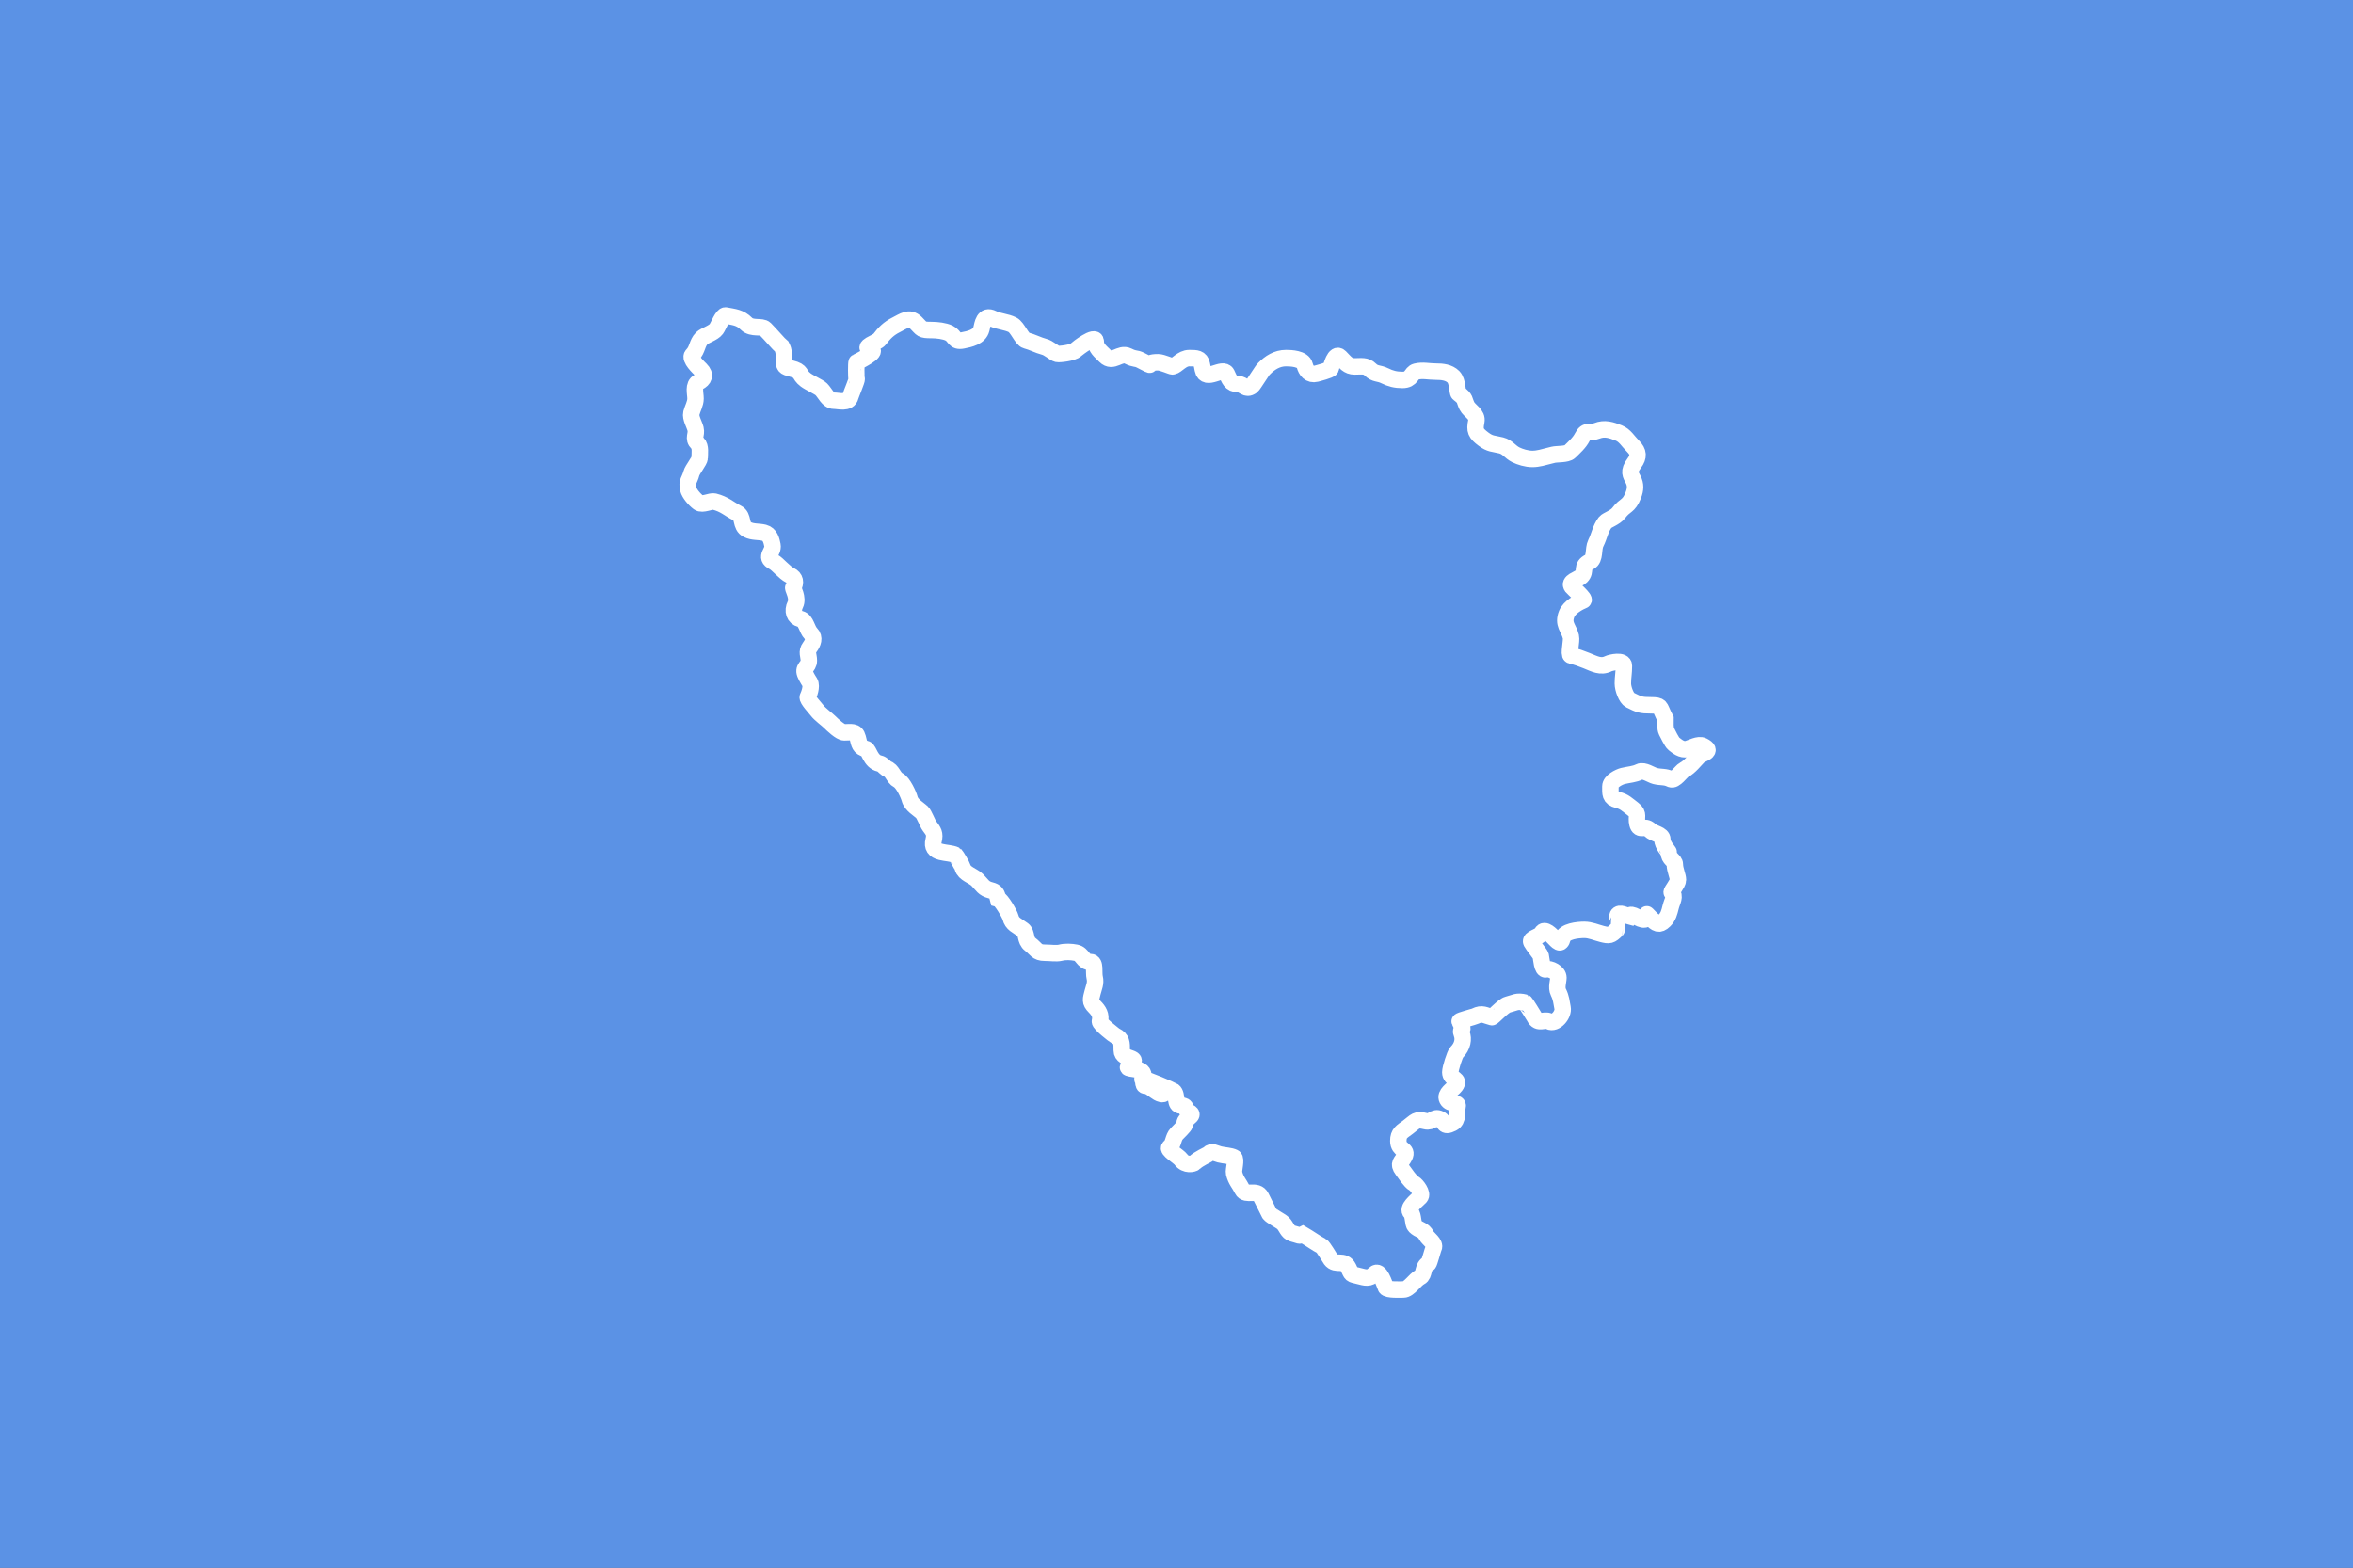
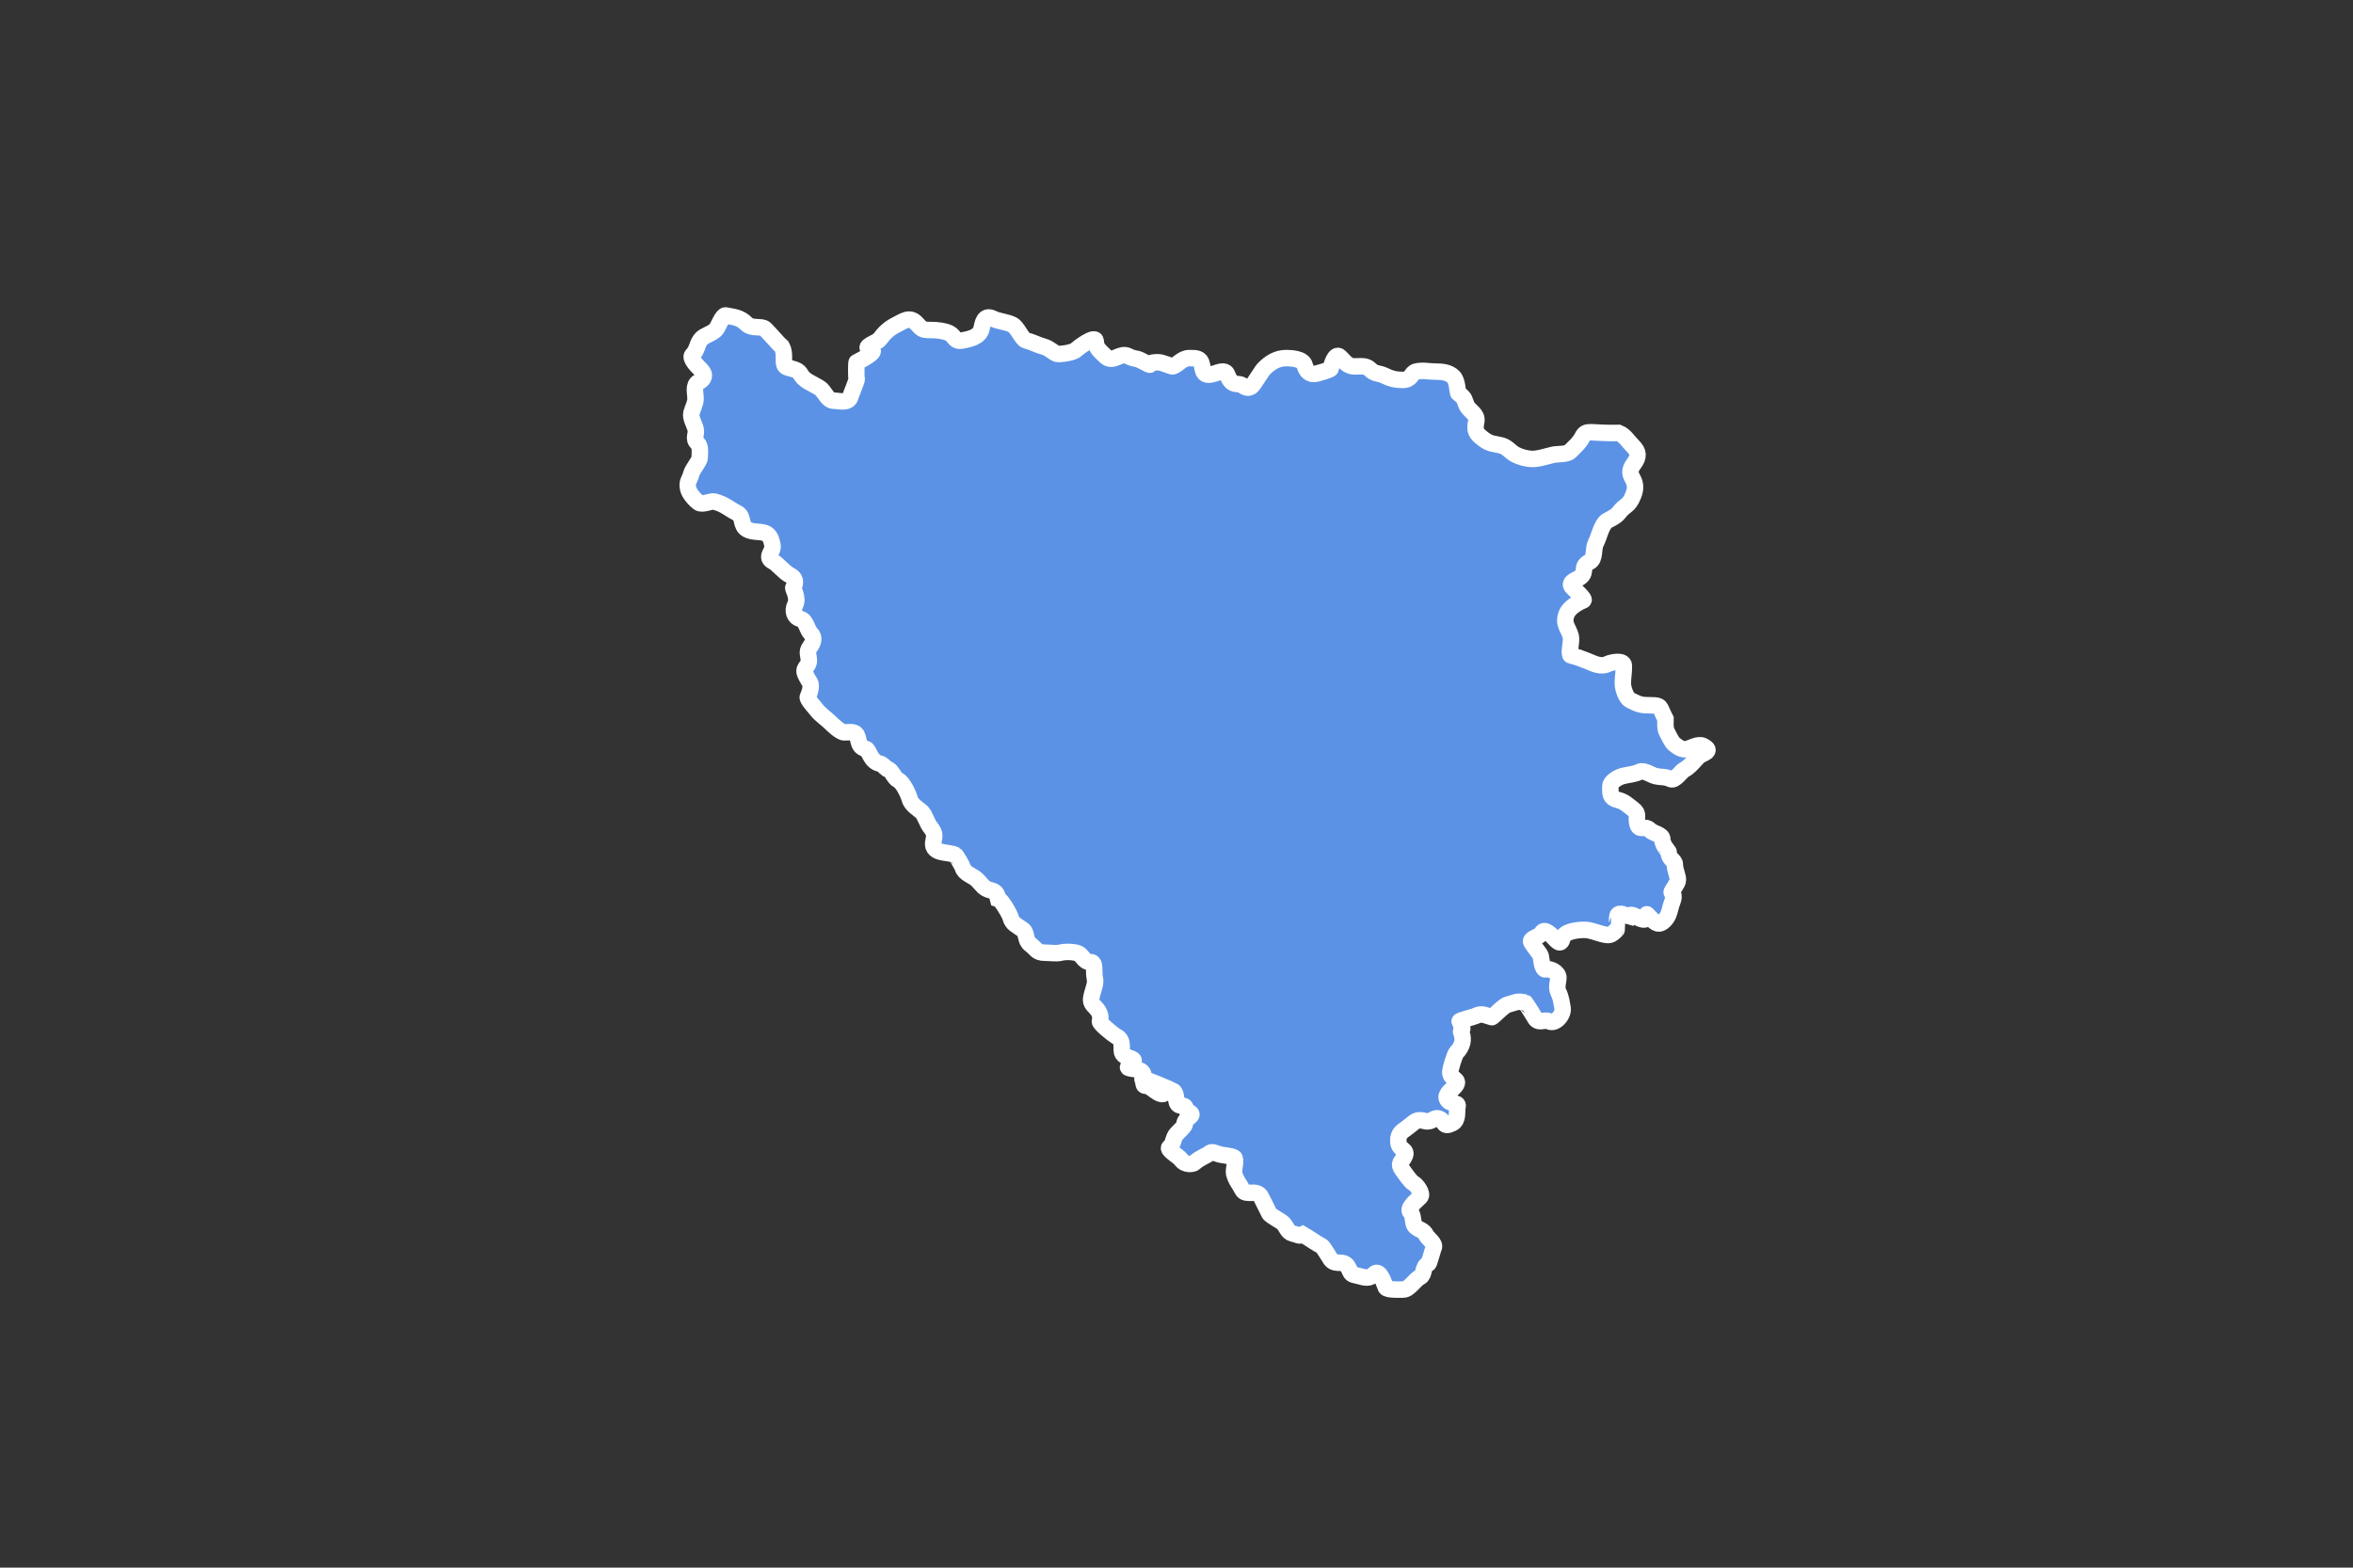
<svg xmlns="http://www.w3.org/2000/svg" version="1.0" width="800" height="533" id="svg1905">
  <rect width="100%" height="100%" fill="#333333" stroke="none" />
  <defs id="defs1908" />
  <g id="g11667">
-     <rect width="800.207" height="533" x="0" y="-6.8212103e-013" style="opacity:1;fill:#5b92e5;fill-opacity:1;stroke:#5b92e5;stroke-width:1;stroke-opacity:1" id="rect5459" />
-     <path d="M 265.813,117.865 C 264.813,117.069 262.116,113.814 260.158,111.856 C 258.994,110.692 255.665,111.958 253.796,110.089 C 251.564,107.857 249.623,107.84 246.727,107.261 C 245.663,107.048 244.264,110.899 243.546,111.856 C 242.482,113.275 239.641,113.995 238.598,115.037 C 236.92,116.715 237.235,118.874 235.417,120.692 C 234.212,121.897 237.783,125.179 238.244,125.641 C 240.12,127.516 239.302,129 237.538,129.882 C 235.56,130.871 236.477,133.664 236.477,135.537 C 236.477,137.251 235.479,138.824 235.063,140.486 C 234.684,142.004 236.109,144.315 236.477,145.787 C 237.003,147.89 235.42,148.971 237.184,150.736 C 238.31,151.861 237.891,154.098 237.891,155.684 C 237.891,156.689 235.4,159.64 235.063,160.986 C 234.486,163.294 233.369,163.753 234.003,166.287 C 234.387,167.825 236.099,169.803 237.538,170.882 C 238.796,171.826 241.676,170.238 242.839,170.529 C 246.425,171.425 247.763,172.991 250.615,174.417 C 253.046,175.632 251.512,178.753 254.15,180.072 C 255.964,180.979 257.915,180.66 259.805,181.132 C 261.854,181.644 262.315,183.787 262.632,185.373 C 263.098,187.701 259.714,189.393 262.986,191.029 C 264.394,191.733 266.59,194.598 268.641,195.623 C 270.464,196.535 270.645,197.978 269.701,199.865 C 269.57,200.128 271.492,203.352 270.408,205.52 C 269.303,207.73 270.039,209.934 272.175,210.468 C 274.142,210.96 274.277,213.983 275.71,215.417 C 277.143,216.85 276.381,218.645 275.356,220.011 C 274.09,221.701 275.003,222.752 275.003,224.606 C 275.003,226.913 272.613,226.895 273.943,229.554 C 274.061,229.79 274.178,230.026 274.296,230.261 C 274.603,230.876 275.003,231.44 275.356,232.029 C 276.142,233.338 275.045,236.185 274.65,236.977 C 274.303,237.67 277.276,240.833 277.831,241.572 C 278.799,242.863 281.157,244.545 282.072,245.46 C 283.058,246.446 285.759,248.994 287.02,248.994 C 289.282,248.994 291.033,248.432 291.615,250.761 C 292.178,253.015 292.247,254.1 294.443,254.649 C 295.44,254.899 295.985,258.987 299.038,259.598 C 300.031,259.796 300.701,260.757 301.512,261.365 C 303.309,261.724 303.76,264.433 305.4,265.253 C 307.083,266.094 308.964,270.322 309.288,271.615 C 309.822,273.753 312.455,275.135 313.529,276.21 C 314.265,276.946 315.379,279.973 316.003,280.804 C 317.384,282.646 318.005,283.401 317.417,285.753 C 316.867,287.952 317.771,289.111 319.891,289.641 C 321.606,290.069 323.632,290.098 324.839,290.701 C 325.089,290.826 327.187,294.436 327.313,294.942 C 327.846,297.074 330.796,297.718 332.262,299.184 C 334.061,300.983 334.332,302.087 336.856,302.718 C 338.641,303.164 338.893,303.794 339.331,305.546 C 340.398,305.813 343.284,310.758 343.572,311.908 C 344.15,314.219 345.745,314.598 347.813,316.149 C 349.227,317.209 348.428,319.703 350.288,321.098 C 352.301,322.608 352.401,323.925 355.236,323.925 C 357.13,323.925 359.191,324.262 360.538,323.925 C 362.25,323.497 364.233,323.604 365.839,323.925 C 368.207,324.399 368.108,327.106 370.788,327.106 C 372.617,327.106 371.758,330.634 372.201,332.408 C 372.663,334.254 371.882,335.805 371.494,337.356 C 370.891,339.769 370.439,340.542 372.201,342.304 C 373.49,343.593 374.506,345.104 373.969,347.253 C 373.768,348.056 378.832,351.982 379.27,352.201 C 381.417,353.275 381.391,354.518 381.391,357.149 C 381.391,360.745 388.548,358.939 383.865,362.451 C 382.017,363.837 388.101,362.803 388.668,365.071 C 389.106,366.823 388.17,369.167 389.52,369.167 C 390.479,369.167 391.437,369.912 392.417,370.638 C 392.478,370.684 392.54,370.729 392.601,370.774 C 393.326,371.305 394.063,371.799 394.822,371.951 C 395.312,372.049 395.529,371.994 395.882,371.641 C 396.11,371.811 387.836,367.112 388.456,366.86 C 389.119,366.591 398.677,370.769 398.921,370.952 C 400.482,372.123 399.144,375.882 401.538,375.882 C 403.847,375.882 402.476,377.235 404.365,378.179 C 406.774,379.384 402.22,380.201 402.775,382.421 C 402.854,382.739 400.277,385.272 400.124,385.425 C 398.773,386.776 399.08,388.947 397.65,390.02 C 396.531,390.859 400.663,393.06 401.538,394.261 C 403.084,396.385 405.718,395.736 406.132,395.322 C 407.58,393.874 410.455,392.766 410.904,392.317 C 412.037,391.184 413.06,392.105 414.615,392.494 C 416.372,392.933 418.24,392.893 419.563,393.554 C 420.476,394.011 419.33,397.922 419.563,398.856 C 420.215,401.461 421.28,402.289 422.391,404.511 C 423.555,406.84 427.317,404.114 428.753,406.986 C 429.902,409.283 430.492,410.463 431.581,412.641 C 431.905,413.29 435.584,415.23 436.175,415.822 C 437.394,417.04 437.754,418.955 439.356,419.356 C 442.04,420.027 441.561,420.375 442.891,419.71 C 443.48,420.063 444.069,420.417 444.658,420.77 C 446.287,421.747 447.598,422.77 449.253,423.598 C 449.924,423.933 452.031,427.655 452.434,428.192 C 454.2,430.547 456.912,427.959 458.443,431.02 C 459.683,433.5 459.039,433.113 461.977,433.848 C 464.21,434.406 465.494,434.925 467.279,433.141 C 469.157,431.262 470.741,436.884 471.167,437.736 C 471.644,438.69 476.212,438.442 477.175,438.442 C 479.09,438.442 481.023,435.105 482.831,434.201 C 484.396,433.418 483.516,430.677 485.658,429.606 C 485.955,429.458 487.112,424.931 487.425,424.304 C 488.168,422.819 485.483,421.126 484.951,420.063 C 483.911,417.983 482.541,418.36 481.063,416.882 C 480.265,416.084 480.604,413.242 479.65,412.287 C 478.192,410.83 481.373,408.443 482.831,406.986 C 483.952,405.865 481.579,402.825 480.71,402.391 C 479.557,401.814 477.699,398.966 476.822,397.796 C 475.113,395.517 476.521,395.217 477.529,393.201 C 478.823,390.613 475.408,391.287 475.408,387.899 C 475.408,385.245 476.663,384.749 478.589,383.304 C 481.386,381.207 481.422,380.39 484.598,381.184 C 486.974,381.778 487.494,379.451 489.546,380.477 C 491.419,381.413 490.575,383.497 493.788,381.891 C 495.959,380.805 495.142,377.888 495.555,376.236 C 495.981,374.532 492.979,375.679 492.02,373.761 C 491.103,371.926 493.889,370.445 494.848,369.167 C 496.621,366.802 493.081,367.115 493.081,364.572 C 493.081,363.241 494.656,358.402 495.201,357.856 C 497.361,355.696 497.647,353.19 496.969,351.494 C 496.079,349.269 498.325,351.379 496.262,347.253 C 496.134,346.997 501.149,345.693 501.563,345.486 C 503.962,344.286 504.89,345.257 507.219,345.839 C 507.533,345.918 511.152,341.94 512.52,341.598 C 515.128,340.946 515.663,340.174 518.529,340.891 C 518.686,340.93 521.571,345.562 521.71,345.839 C 522.982,348.382 524.963,346.405 526.658,347.253 C 528.85,348.349 531.708,344.935 531.253,342.658 C 530.861,340.696 530.817,339.313 529.839,337.356 C 529.035,335.748 529.839,333.609 529.839,332.408 C 529.839,330.574 527.079,329.21 525.598,329.58 C 524.218,329.925 524.054,325.879 523.831,324.986 C 523.673,324.355 521.132,321.355 520.65,320.391 C 519.941,318.973 523.475,318.627 524.184,317.21 C 525.097,315.383 527.55,318.102 528.072,318.623 C 529.493,320.045 530.597,321.603 531.253,318.977 C 531.845,316.607 536.44,316.149 538.676,316.149 C 540.733,316.149 542.688,317.064 544.684,317.563 C 547.147,318.179 547.641,318.141 549.632,316.149 C 549.691,316.091 549.754,311.666 549.986,311.201 C 550.568,310.037 552.611,311.239 553.874,311.554 C 554.68,309.942 557.408,312.968 559.176,312.615 C 561.688,312.112 558.16,309.125 561.296,312.261 C 563.06,314.025 564.085,314.774 565.891,312.968 C 567.197,311.663 567.533,310.287 568.012,308.373 C 568.538,306.266 569.718,304.778 568.365,303.425 C 568.082,303.142 570.486,300.391 570.486,299.184 C 570.486,297.764 569.426,295.788 569.426,293.882 C 569.426,292.4 567.305,292.193 567.305,289.641 C 567.305,289.439 565.184,287.357 565.184,285.399 C 565.184,283.632 562.192,283.468 560.943,282.218 C 559.147,280.423 557.375,282.794 556.701,280.098 C 556.111,277.734 557.408,276.739 555.288,275.149 C 553.077,273.491 552.371,272.565 549.986,271.968 C 547.287,271.293 547.512,269.877 547.512,267.373 C 547.512,265.608 550.49,264.155 551.753,263.839 C 553.754,263.339 555.66,263.299 557.408,262.425 C 558.876,261.691 561.414,263.515 562.71,263.839 C 564.808,264.363 566.112,263.95 568.012,264.899 C 569.444,265.615 571.591,262.226 572.606,261.718 C 574.468,260.787 576.344,258.334 577.555,257.123 C 578.496,256.182 582.799,255.504 578.969,253.589 C 577.458,252.834 574.967,254.324 573.667,254.649 C 571.675,255.147 570.166,253.703 569.072,252.882 C 568.436,252.405 566.91,249.266 566.598,248.641 C 566.103,247.651 566.244,245.57 566.244,244.399 C 566.009,243.928 565.773,243.457 565.538,242.986 C 564.223,240.356 564.843,239.804 561.296,239.804 C 557.863,239.804 557.253,239.55 554.227,238.037 C 552.917,237.382 551.753,234.171 551.753,232.382 C 551.753,230.159 552.106,228.953 552.106,226.373 C 552.106,224.183 547.561,225.288 546.805,225.667 C 544.212,226.963 542.063,225.678 539.382,224.606 C 537.457,223.836 536.062,223.334 534.081,222.839 C 533.17,222.611 534.447,217.943 534.081,216.477 C 533.316,213.419 531.248,212.248 532.667,208.701 C 533.582,206.412 536.884,204.681 538.322,204.106 C 539.173,203.766 534.724,199.898 534.434,199.511 C 533.085,197.713 536.521,197.071 537.615,195.977 C 539.496,194.095 537.301,192.6 540.443,191.029 C 542.442,190.029 541.564,186.666 542.563,184.667 C 543.823,182.147 544.053,179.853 545.744,177.598 C 546.3,176.857 549.151,176.001 550.339,174.417 C 552.591,171.415 553.695,172.39 555.288,168.408 C 556.12,166.326 556.102,164.736 555.288,163.106 C 554.452,161.435 553.47,160.345 555.641,157.451 C 557.258,155.295 557.085,153.593 555.288,151.796 C 553.409,149.917 552.487,148.06 550.339,147.201 C 547.811,146.19 545.543,145.444 542.917,146.494 C 540.527,147.45 539.359,145.834 537.969,148.615 C 536.99,150.571 535.124,152.167 533.727,153.563 C 532.735,154.556 529.323,154.311 528.072,154.623 C 527.601,154.741 527.13,154.859 526.658,154.977 C 524.797,155.442 522.968,156.037 521.003,156.037 C 519.009,156.037 516.775,155.337 515.348,154.623 C 513.371,153.635 512.569,151.985 510.4,151.442 C 507.667,150.759 506.686,151.043 504.391,149.322 C 501.695,147.3 501.299,146.4 501.917,143.313 C 502.415,140.825 499.622,139.783 498.736,138.011 C 497.691,135.922 498.47,135.691 495.908,133.77 C 495.408,133.395 495.673,129.647 494.141,128.115 C 492.595,126.568 490.298,126.348 488.132,126.348 C 485.722,126.348 483.704,125.776 481.417,126.348 C 479.67,126.784 480.092,129.175 476.822,129.175 C 474.475,129.175 472.728,128.719 470.813,127.761 C 468.764,126.737 467.514,127.289 465.865,125.641 C 464.405,124.181 462.872,124.58 460.563,124.58 C 458.214,124.58 457.386,123.171 455.615,121.399 C 453.81,119.594 452.579,124.709 452.434,125.287 C 452.3,125.823 447.904,126.95 447.486,127.054 C 445.26,127.611 444.034,125.971 443.598,124.227 C 443.016,121.9 438.875,121.753 437.236,121.753 C 434.131,121.753 431.726,123.374 429.813,125.287 C 429.5,125.287 426.184,130.837 425.572,131.296 C 423.584,132.786 422.755,130.589 420.977,130.589 C 418.288,130.589 417.949,128.774 417.089,127.054 C 415.773,124.421 409.847,130.076 408.96,125.641 C 408.842,125.052 408.724,124.463 408.606,123.873 C 408.185,121.768 406.731,121.753 404.365,121.753 C 401.768,121.753 400.188,124.285 398.71,124.58 C 398.304,124.662 395.212,123.167 393.762,123.167 C 388.204,123.167 393.783,125.475 387.753,122.46 C 386.074,121.62 385.998,122.289 383.512,121.046 C 380.737,119.659 378.399,123.709 375.736,121.046 C 374.104,119.414 372.555,118.329 372.555,116.098 C 372.555,113.602 366.244,118.521 365.839,118.925 C 364.703,120.061 360.046,120.481 359.477,120.339 C 358.232,120.028 356.742,118.33 354.882,117.865 C 353.077,117.414 350.894,116.249 348.874,115.744 C 347.458,115.39 345.923,111.265 344.279,110.442 C 342.134,109.37 339.53,109.305 337.563,108.322 C 334.443,106.762 334.096,110.175 333.675,111.856 C 332.981,114.634 329.619,115.283 327.313,115.744 C 324.355,116.336 324.802,114.312 322.719,113.27 C 321.175,112.498 318.565,112.21 316.71,112.21 C 313.143,112.21 313.59,111.917 311.408,109.736 C 309.188,107.515 307.104,109.237 304.693,110.442 C 302.155,111.711 300.671,113.213 299.038,115.391 C 298.189,116.522 292.575,118.016 296.21,118.925 C 298.678,119.542 291.599,122.998 291.262,123.167 C 291.071,123.262 291.082,128.461 291.262,128.822 C 291.437,129.172 289.337,134.046 289.141,134.83 C 288.52,137.315 285.219,136.244 283.486,136.244 C 281.531,136.244 280.552,133.664 279.244,132.356 C 278.448,131.56 275.254,130.159 273.943,129.175 C 271.347,127.228 272.942,126.274 268.994,125.287 C 266.738,124.723 266.52,124.592 266.52,122.106 C 266.52,120.419 266.597,119.432 265.813,117.865 z " style="opacity:1;fill:#5b92e5;fill-opacity:1;fill-rule:evenodd;stroke:white;stroke-width:5.6;stroke-linecap:butt;stroke-linejoin:miter;stroke-miterlimit:4;stroke-dasharray:none;stroke-opacity:1" id="path1914" />
+     <path d="M 265.813,117.865 C 264.813,117.069 262.116,113.814 260.158,111.856 C 258.994,110.692 255.665,111.958 253.796,110.089 C 251.564,107.857 249.623,107.84 246.727,107.261 C 245.663,107.048 244.264,110.899 243.546,111.856 C 242.482,113.275 239.641,113.995 238.598,115.037 C 236.92,116.715 237.235,118.874 235.417,120.692 C 234.212,121.897 237.783,125.179 238.244,125.641 C 240.12,127.516 239.302,129 237.538,129.882 C 235.56,130.871 236.477,133.664 236.477,135.537 C 236.477,137.251 235.479,138.824 235.063,140.486 C 234.684,142.004 236.109,144.315 236.477,145.787 C 237.003,147.89 235.42,148.971 237.184,150.736 C 238.31,151.861 237.891,154.098 237.891,155.684 C 237.891,156.689 235.4,159.64 235.063,160.986 C 234.486,163.294 233.369,163.753 234.003,166.287 C 234.387,167.825 236.099,169.803 237.538,170.882 C 238.796,171.826 241.676,170.238 242.839,170.529 C 246.425,171.425 247.763,172.991 250.615,174.417 C 253.046,175.632 251.512,178.753 254.15,180.072 C 255.964,180.979 257.915,180.66 259.805,181.132 C 261.854,181.644 262.315,183.787 262.632,185.373 C 263.098,187.701 259.714,189.393 262.986,191.029 C 264.394,191.733 266.59,194.598 268.641,195.623 C 270.464,196.535 270.645,197.978 269.701,199.865 C 269.57,200.128 271.492,203.352 270.408,205.52 C 269.303,207.73 270.039,209.934 272.175,210.468 C 274.142,210.96 274.277,213.983 275.71,215.417 C 277.143,216.85 276.381,218.645 275.356,220.011 C 274.09,221.701 275.003,222.752 275.003,224.606 C 275.003,226.913 272.613,226.895 273.943,229.554 C 274.061,229.79 274.178,230.026 274.296,230.261 C 274.603,230.876 275.003,231.44 275.356,232.029 C 276.142,233.338 275.045,236.185 274.65,236.977 C 274.303,237.67 277.276,240.833 277.831,241.572 C 278.799,242.863 281.157,244.545 282.072,245.46 C 283.058,246.446 285.759,248.994 287.02,248.994 C 289.282,248.994 291.033,248.432 291.615,250.761 C 292.178,253.015 292.247,254.1 294.443,254.649 C 295.44,254.899 295.985,258.987 299.038,259.598 C 300.031,259.796 300.701,260.757 301.512,261.365 C 303.309,261.724 303.76,264.433 305.4,265.253 C 307.083,266.094 308.964,270.322 309.288,271.615 C 309.822,273.753 312.455,275.135 313.529,276.21 C 314.265,276.946 315.379,279.973 316.003,280.804 C 317.384,282.646 318.005,283.401 317.417,285.753 C 316.867,287.952 317.771,289.111 319.891,289.641 C 321.606,290.069 323.632,290.098 324.839,290.701 C 325.089,290.826 327.187,294.436 327.313,294.942 C 327.846,297.074 330.796,297.718 332.262,299.184 C 334.061,300.983 334.332,302.087 336.856,302.718 C 338.641,303.164 338.893,303.794 339.331,305.546 C 340.398,305.813 343.284,310.758 343.572,311.908 C 344.15,314.219 345.745,314.598 347.813,316.149 C 349.227,317.209 348.428,319.703 350.288,321.098 C 352.301,322.608 352.401,323.925 355.236,323.925 C 357.13,323.925 359.191,324.262 360.538,323.925 C 362.25,323.497 364.233,323.604 365.839,323.925 C 368.207,324.399 368.108,327.106 370.788,327.106 C 372.617,327.106 371.758,330.634 372.201,332.408 C 372.663,334.254 371.882,335.805 371.494,337.356 C 370.891,339.769 370.439,340.542 372.201,342.304 C 373.49,343.593 374.506,345.104 373.969,347.253 C 373.768,348.056 378.832,351.982 379.27,352.201 C 381.417,353.275 381.391,354.518 381.391,357.149 C 381.391,360.745 388.548,358.939 383.865,362.451 C 382.017,363.837 388.101,362.803 388.668,365.071 C 389.106,366.823 388.17,369.167 389.52,369.167 C 390.479,369.167 391.437,369.912 392.417,370.638 C 392.478,370.684 392.54,370.729 392.601,370.774 C 393.326,371.305 394.063,371.799 394.822,371.951 C 395.312,372.049 395.529,371.994 395.882,371.641 C 396.11,371.811 387.836,367.112 388.456,366.86 C 389.119,366.591 398.677,370.769 398.921,370.952 C 400.482,372.123 399.144,375.882 401.538,375.882 C 403.847,375.882 402.476,377.235 404.365,378.179 C 406.774,379.384 402.22,380.201 402.775,382.421 C 402.854,382.739 400.277,385.272 400.124,385.425 C 398.773,386.776 399.08,388.947 397.65,390.02 C 396.531,390.859 400.663,393.06 401.538,394.261 C 403.084,396.385 405.718,395.736 406.132,395.322 C 407.58,393.874 410.455,392.766 410.904,392.317 C 412.037,391.184 413.06,392.105 414.615,392.494 C 416.372,392.933 418.24,392.893 419.563,393.554 C 420.476,394.011 419.33,397.922 419.563,398.856 C 420.215,401.461 421.28,402.289 422.391,404.511 C 423.555,406.84 427.317,404.114 428.753,406.986 C 429.902,409.283 430.492,410.463 431.581,412.641 C 431.905,413.29 435.584,415.23 436.175,415.822 C 437.394,417.04 437.754,418.955 439.356,419.356 C 442.04,420.027 441.561,420.375 442.891,419.71 C 443.48,420.063 444.069,420.417 444.658,420.77 C 446.287,421.747 447.598,422.77 449.253,423.598 C 449.924,423.933 452.031,427.655 452.434,428.192 C 454.2,430.547 456.912,427.959 458.443,431.02 C 459.683,433.5 459.039,433.113 461.977,433.848 C 464.21,434.406 465.494,434.925 467.279,433.141 C 469.157,431.262 470.741,436.884 471.167,437.736 C 471.644,438.69 476.212,438.442 477.175,438.442 C 479.09,438.442 481.023,435.105 482.831,434.201 C 484.396,433.418 483.516,430.677 485.658,429.606 C 485.955,429.458 487.112,424.931 487.425,424.304 C 488.168,422.819 485.483,421.126 484.951,420.063 C 483.911,417.983 482.541,418.36 481.063,416.882 C 480.265,416.084 480.604,413.242 479.65,412.287 C 478.192,410.83 481.373,408.443 482.831,406.986 C 483.952,405.865 481.579,402.825 480.71,402.391 C 479.557,401.814 477.699,398.966 476.822,397.796 C 475.113,395.517 476.521,395.217 477.529,393.201 C 478.823,390.613 475.408,391.287 475.408,387.899 C 475.408,385.245 476.663,384.749 478.589,383.304 C 481.386,381.207 481.422,380.39 484.598,381.184 C 486.974,381.778 487.494,379.451 489.546,380.477 C 491.419,381.413 490.575,383.497 493.788,381.891 C 495.959,380.805 495.142,377.888 495.555,376.236 C 495.981,374.532 492.979,375.679 492.02,373.761 C 491.103,371.926 493.889,370.445 494.848,369.167 C 496.621,366.802 493.081,367.115 493.081,364.572 C 493.081,363.241 494.656,358.402 495.201,357.856 C 497.361,355.696 497.647,353.19 496.969,351.494 C 496.079,349.269 498.325,351.379 496.262,347.253 C 496.134,346.997 501.149,345.693 501.563,345.486 C 503.962,344.286 504.89,345.257 507.219,345.839 C 507.533,345.918 511.152,341.94 512.52,341.598 C 515.128,340.946 515.663,340.174 518.529,340.891 C 518.686,340.93 521.571,345.562 521.71,345.839 C 522.982,348.382 524.963,346.405 526.658,347.253 C 528.85,348.349 531.708,344.935 531.253,342.658 C 530.861,340.696 530.817,339.313 529.839,337.356 C 529.035,335.748 529.839,333.609 529.839,332.408 C 529.839,330.574 527.079,329.21 525.598,329.58 C 524.218,329.925 524.054,325.879 523.831,324.986 C 523.673,324.355 521.132,321.355 520.65,320.391 C 519.941,318.973 523.475,318.627 524.184,317.21 C 525.097,315.383 527.55,318.102 528.072,318.623 C 529.493,320.045 530.597,321.603 531.253,318.977 C 531.845,316.607 536.44,316.149 538.676,316.149 C 540.733,316.149 542.688,317.064 544.684,317.563 C 547.147,318.179 547.641,318.141 549.632,316.149 C 549.691,316.091 549.754,311.666 549.986,311.201 C 550.568,310.037 552.611,311.239 553.874,311.554 C 554.68,309.942 557.408,312.968 559.176,312.615 C 561.688,312.112 558.16,309.125 561.296,312.261 C 563.06,314.025 564.085,314.774 565.891,312.968 C 567.197,311.663 567.533,310.287 568.012,308.373 C 568.538,306.266 569.718,304.778 568.365,303.425 C 568.082,303.142 570.486,300.391 570.486,299.184 C 570.486,297.764 569.426,295.788 569.426,293.882 C 569.426,292.4 567.305,292.193 567.305,289.641 C 567.305,289.439 565.184,287.357 565.184,285.399 C 565.184,283.632 562.192,283.468 560.943,282.218 C 559.147,280.423 557.375,282.794 556.701,280.098 C 556.111,277.734 557.408,276.739 555.288,275.149 C 553.077,273.491 552.371,272.565 549.986,271.968 C 547.287,271.293 547.512,269.877 547.512,267.373 C 547.512,265.608 550.49,264.155 551.753,263.839 C 553.754,263.339 555.66,263.299 557.408,262.425 C 558.876,261.691 561.414,263.515 562.71,263.839 C 564.808,264.363 566.112,263.95 568.012,264.899 C 569.444,265.615 571.591,262.226 572.606,261.718 C 574.468,260.787 576.344,258.334 577.555,257.123 C 578.496,256.182 582.799,255.504 578.969,253.589 C 577.458,252.834 574.967,254.324 573.667,254.649 C 571.675,255.147 570.166,253.703 569.072,252.882 C 568.436,252.405 566.91,249.266 566.598,248.641 C 566.103,247.651 566.244,245.57 566.244,244.399 C 566.009,243.928 565.773,243.457 565.538,242.986 C 564.223,240.356 564.843,239.804 561.296,239.804 C 557.863,239.804 557.253,239.55 554.227,238.037 C 552.917,237.382 551.753,234.171 551.753,232.382 C 551.753,230.159 552.106,228.953 552.106,226.373 C 552.106,224.183 547.561,225.288 546.805,225.667 C 544.212,226.963 542.063,225.678 539.382,224.606 C 537.457,223.836 536.062,223.334 534.081,222.839 C 533.17,222.611 534.447,217.943 534.081,216.477 C 533.316,213.419 531.248,212.248 532.667,208.701 C 533.582,206.412 536.884,204.681 538.322,204.106 C 539.173,203.766 534.724,199.898 534.434,199.511 C 533.085,197.713 536.521,197.071 537.615,195.977 C 539.496,194.095 537.301,192.6 540.443,191.029 C 542.442,190.029 541.564,186.666 542.563,184.667 C 543.823,182.147 544.053,179.853 545.744,177.598 C 546.3,176.857 549.151,176.001 550.339,174.417 C 552.591,171.415 553.695,172.39 555.288,168.408 C 556.12,166.326 556.102,164.736 555.288,163.106 C 554.452,161.435 553.47,160.345 555.641,157.451 C 557.258,155.295 557.085,153.593 555.288,151.796 C 553.409,149.917 552.487,148.06 550.339,147.201 C 540.527,147.45 539.359,145.834 537.969,148.615 C 536.99,150.571 535.124,152.167 533.727,153.563 C 532.735,154.556 529.323,154.311 528.072,154.623 C 527.601,154.741 527.13,154.859 526.658,154.977 C 524.797,155.442 522.968,156.037 521.003,156.037 C 519.009,156.037 516.775,155.337 515.348,154.623 C 513.371,153.635 512.569,151.985 510.4,151.442 C 507.667,150.759 506.686,151.043 504.391,149.322 C 501.695,147.3 501.299,146.4 501.917,143.313 C 502.415,140.825 499.622,139.783 498.736,138.011 C 497.691,135.922 498.47,135.691 495.908,133.77 C 495.408,133.395 495.673,129.647 494.141,128.115 C 492.595,126.568 490.298,126.348 488.132,126.348 C 485.722,126.348 483.704,125.776 481.417,126.348 C 479.67,126.784 480.092,129.175 476.822,129.175 C 474.475,129.175 472.728,128.719 470.813,127.761 C 468.764,126.737 467.514,127.289 465.865,125.641 C 464.405,124.181 462.872,124.58 460.563,124.58 C 458.214,124.58 457.386,123.171 455.615,121.399 C 453.81,119.594 452.579,124.709 452.434,125.287 C 452.3,125.823 447.904,126.95 447.486,127.054 C 445.26,127.611 444.034,125.971 443.598,124.227 C 443.016,121.9 438.875,121.753 437.236,121.753 C 434.131,121.753 431.726,123.374 429.813,125.287 C 429.5,125.287 426.184,130.837 425.572,131.296 C 423.584,132.786 422.755,130.589 420.977,130.589 C 418.288,130.589 417.949,128.774 417.089,127.054 C 415.773,124.421 409.847,130.076 408.96,125.641 C 408.842,125.052 408.724,124.463 408.606,123.873 C 408.185,121.768 406.731,121.753 404.365,121.753 C 401.768,121.753 400.188,124.285 398.71,124.58 C 398.304,124.662 395.212,123.167 393.762,123.167 C 388.204,123.167 393.783,125.475 387.753,122.46 C 386.074,121.62 385.998,122.289 383.512,121.046 C 380.737,119.659 378.399,123.709 375.736,121.046 C 374.104,119.414 372.555,118.329 372.555,116.098 C 372.555,113.602 366.244,118.521 365.839,118.925 C 364.703,120.061 360.046,120.481 359.477,120.339 C 358.232,120.028 356.742,118.33 354.882,117.865 C 353.077,117.414 350.894,116.249 348.874,115.744 C 347.458,115.39 345.923,111.265 344.279,110.442 C 342.134,109.37 339.53,109.305 337.563,108.322 C 334.443,106.762 334.096,110.175 333.675,111.856 C 332.981,114.634 329.619,115.283 327.313,115.744 C 324.355,116.336 324.802,114.312 322.719,113.27 C 321.175,112.498 318.565,112.21 316.71,112.21 C 313.143,112.21 313.59,111.917 311.408,109.736 C 309.188,107.515 307.104,109.237 304.693,110.442 C 302.155,111.711 300.671,113.213 299.038,115.391 C 298.189,116.522 292.575,118.016 296.21,118.925 C 298.678,119.542 291.599,122.998 291.262,123.167 C 291.071,123.262 291.082,128.461 291.262,128.822 C 291.437,129.172 289.337,134.046 289.141,134.83 C 288.52,137.315 285.219,136.244 283.486,136.244 C 281.531,136.244 280.552,133.664 279.244,132.356 C 278.448,131.56 275.254,130.159 273.943,129.175 C 271.347,127.228 272.942,126.274 268.994,125.287 C 266.738,124.723 266.52,124.592 266.52,122.106 C 266.52,120.419 266.597,119.432 265.813,117.865 z " style="opacity:1;fill:#5b92e5;fill-opacity:1;fill-rule:evenodd;stroke:white;stroke-width:5.6;stroke-linecap:butt;stroke-linejoin:miter;stroke-miterlimit:4;stroke-dasharray:none;stroke-opacity:1" id="path1914" />
  </g>
</svg>